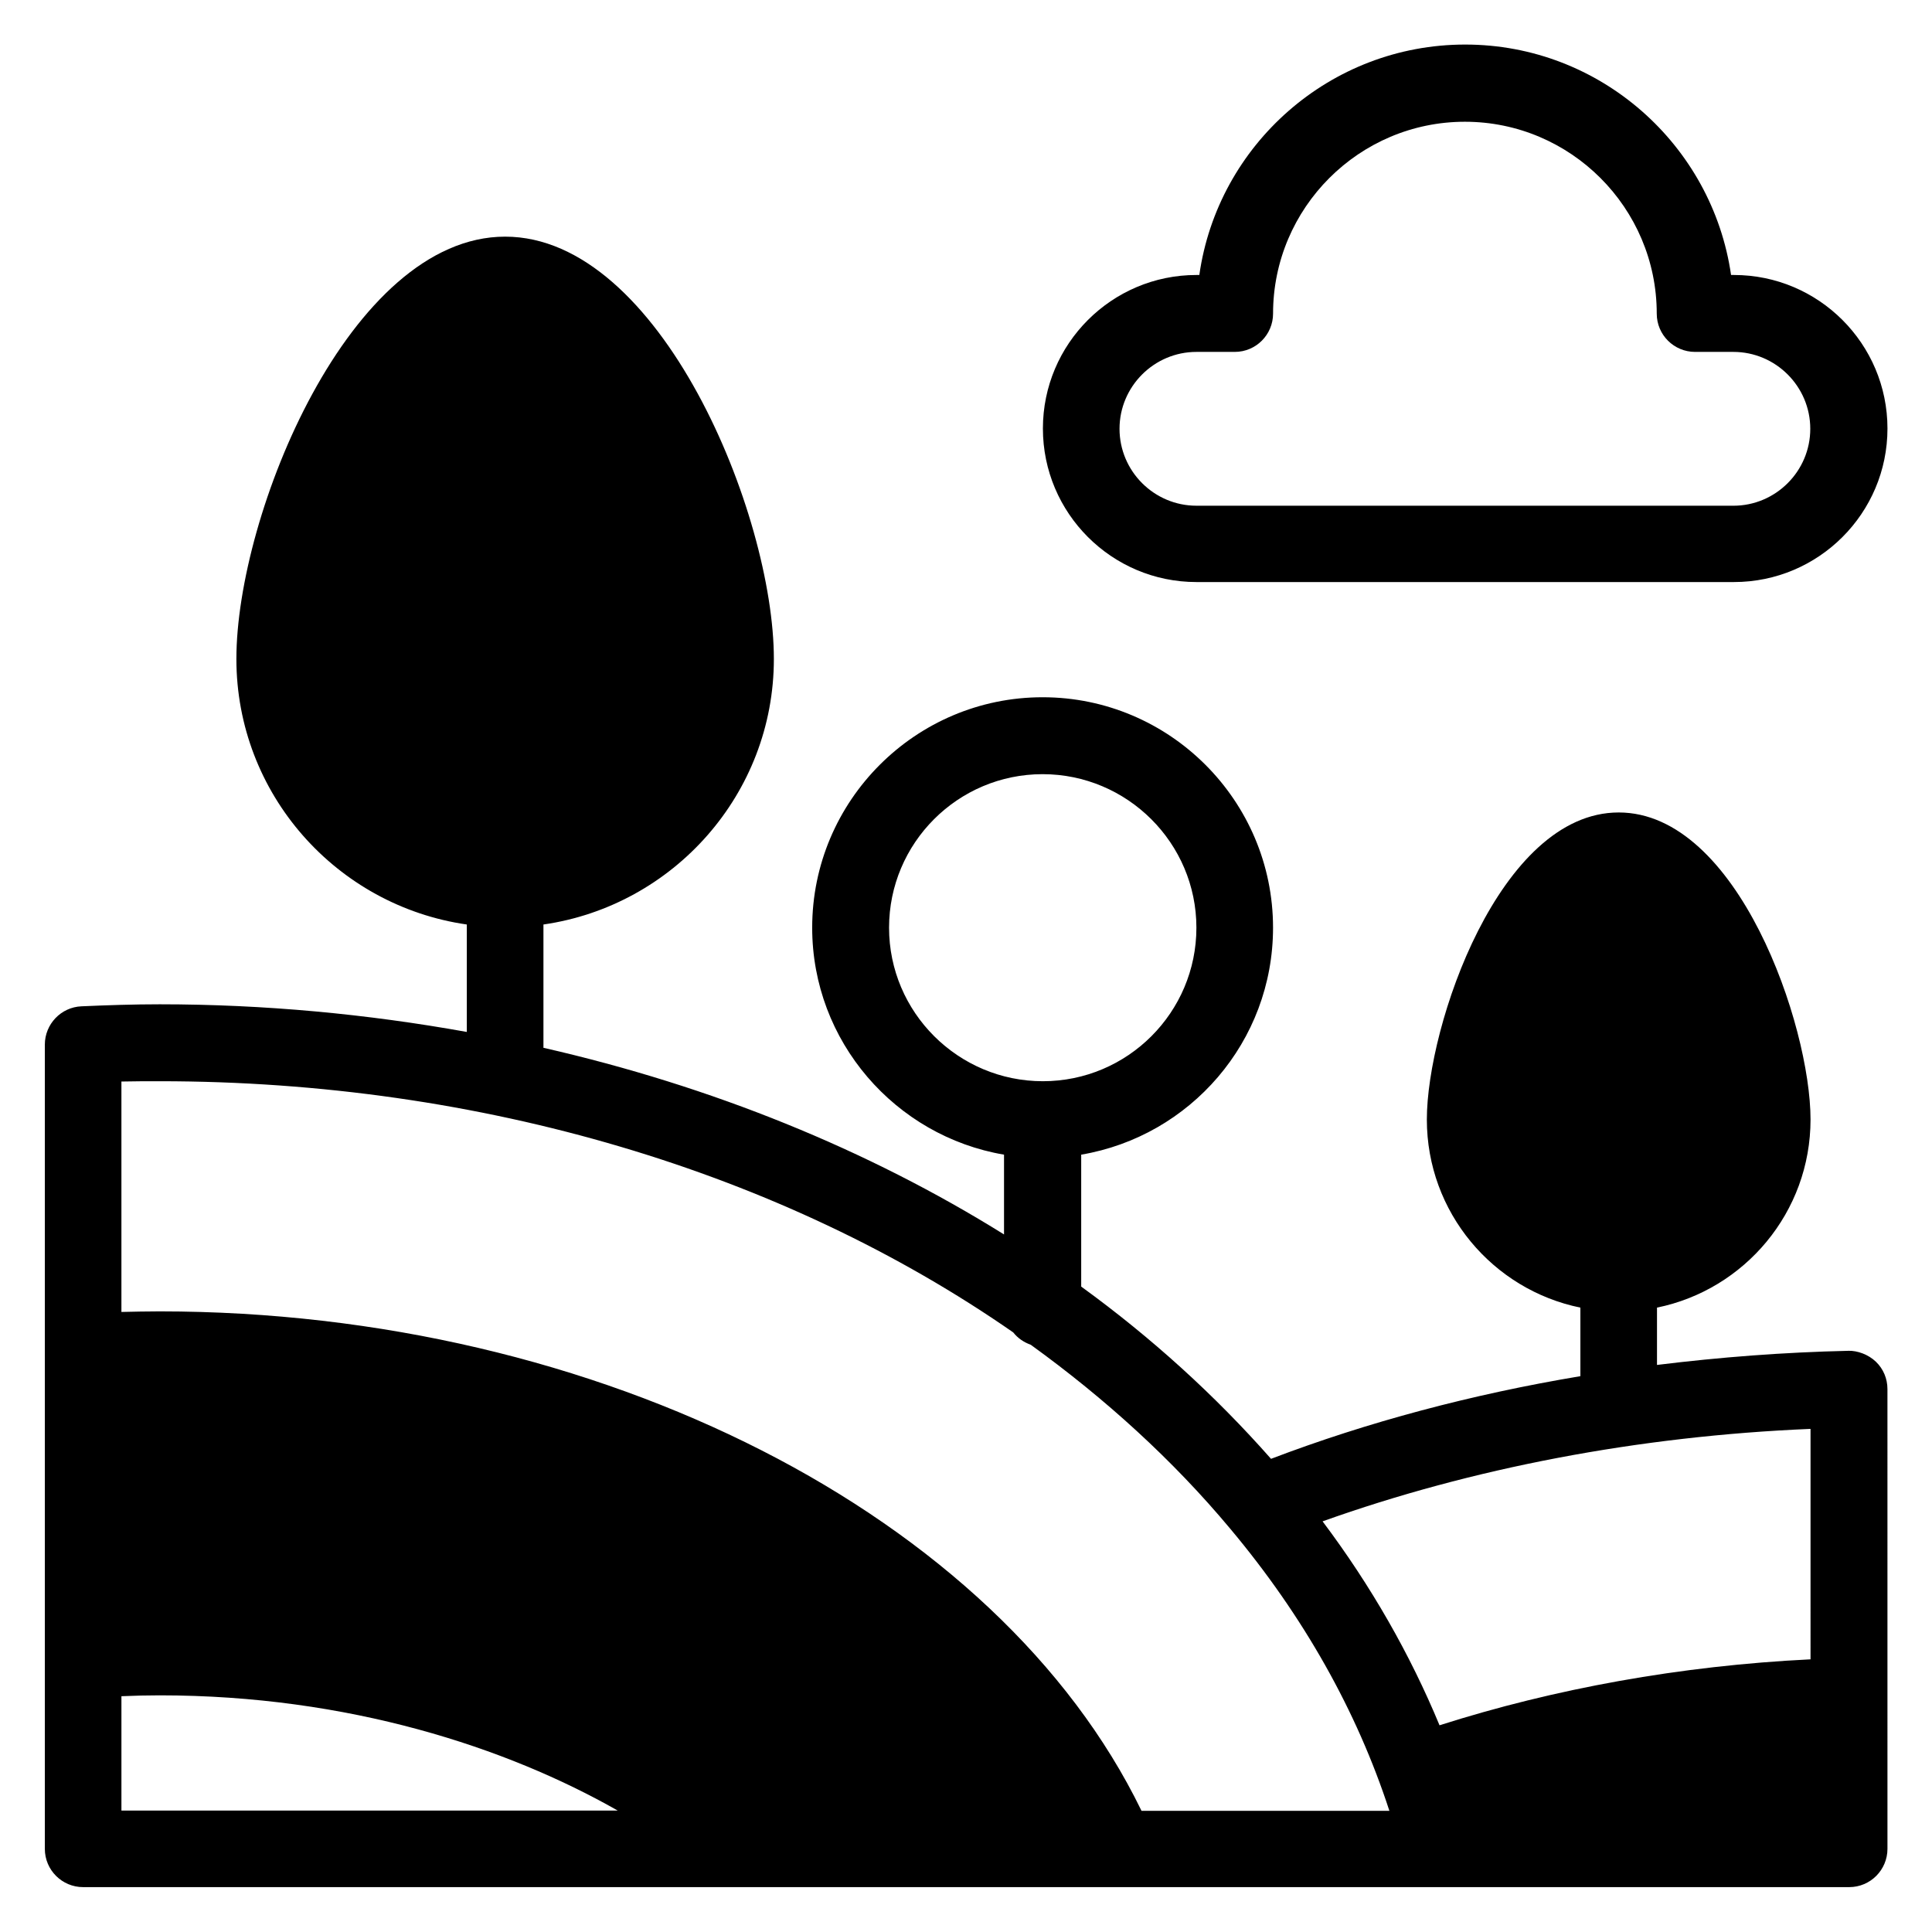
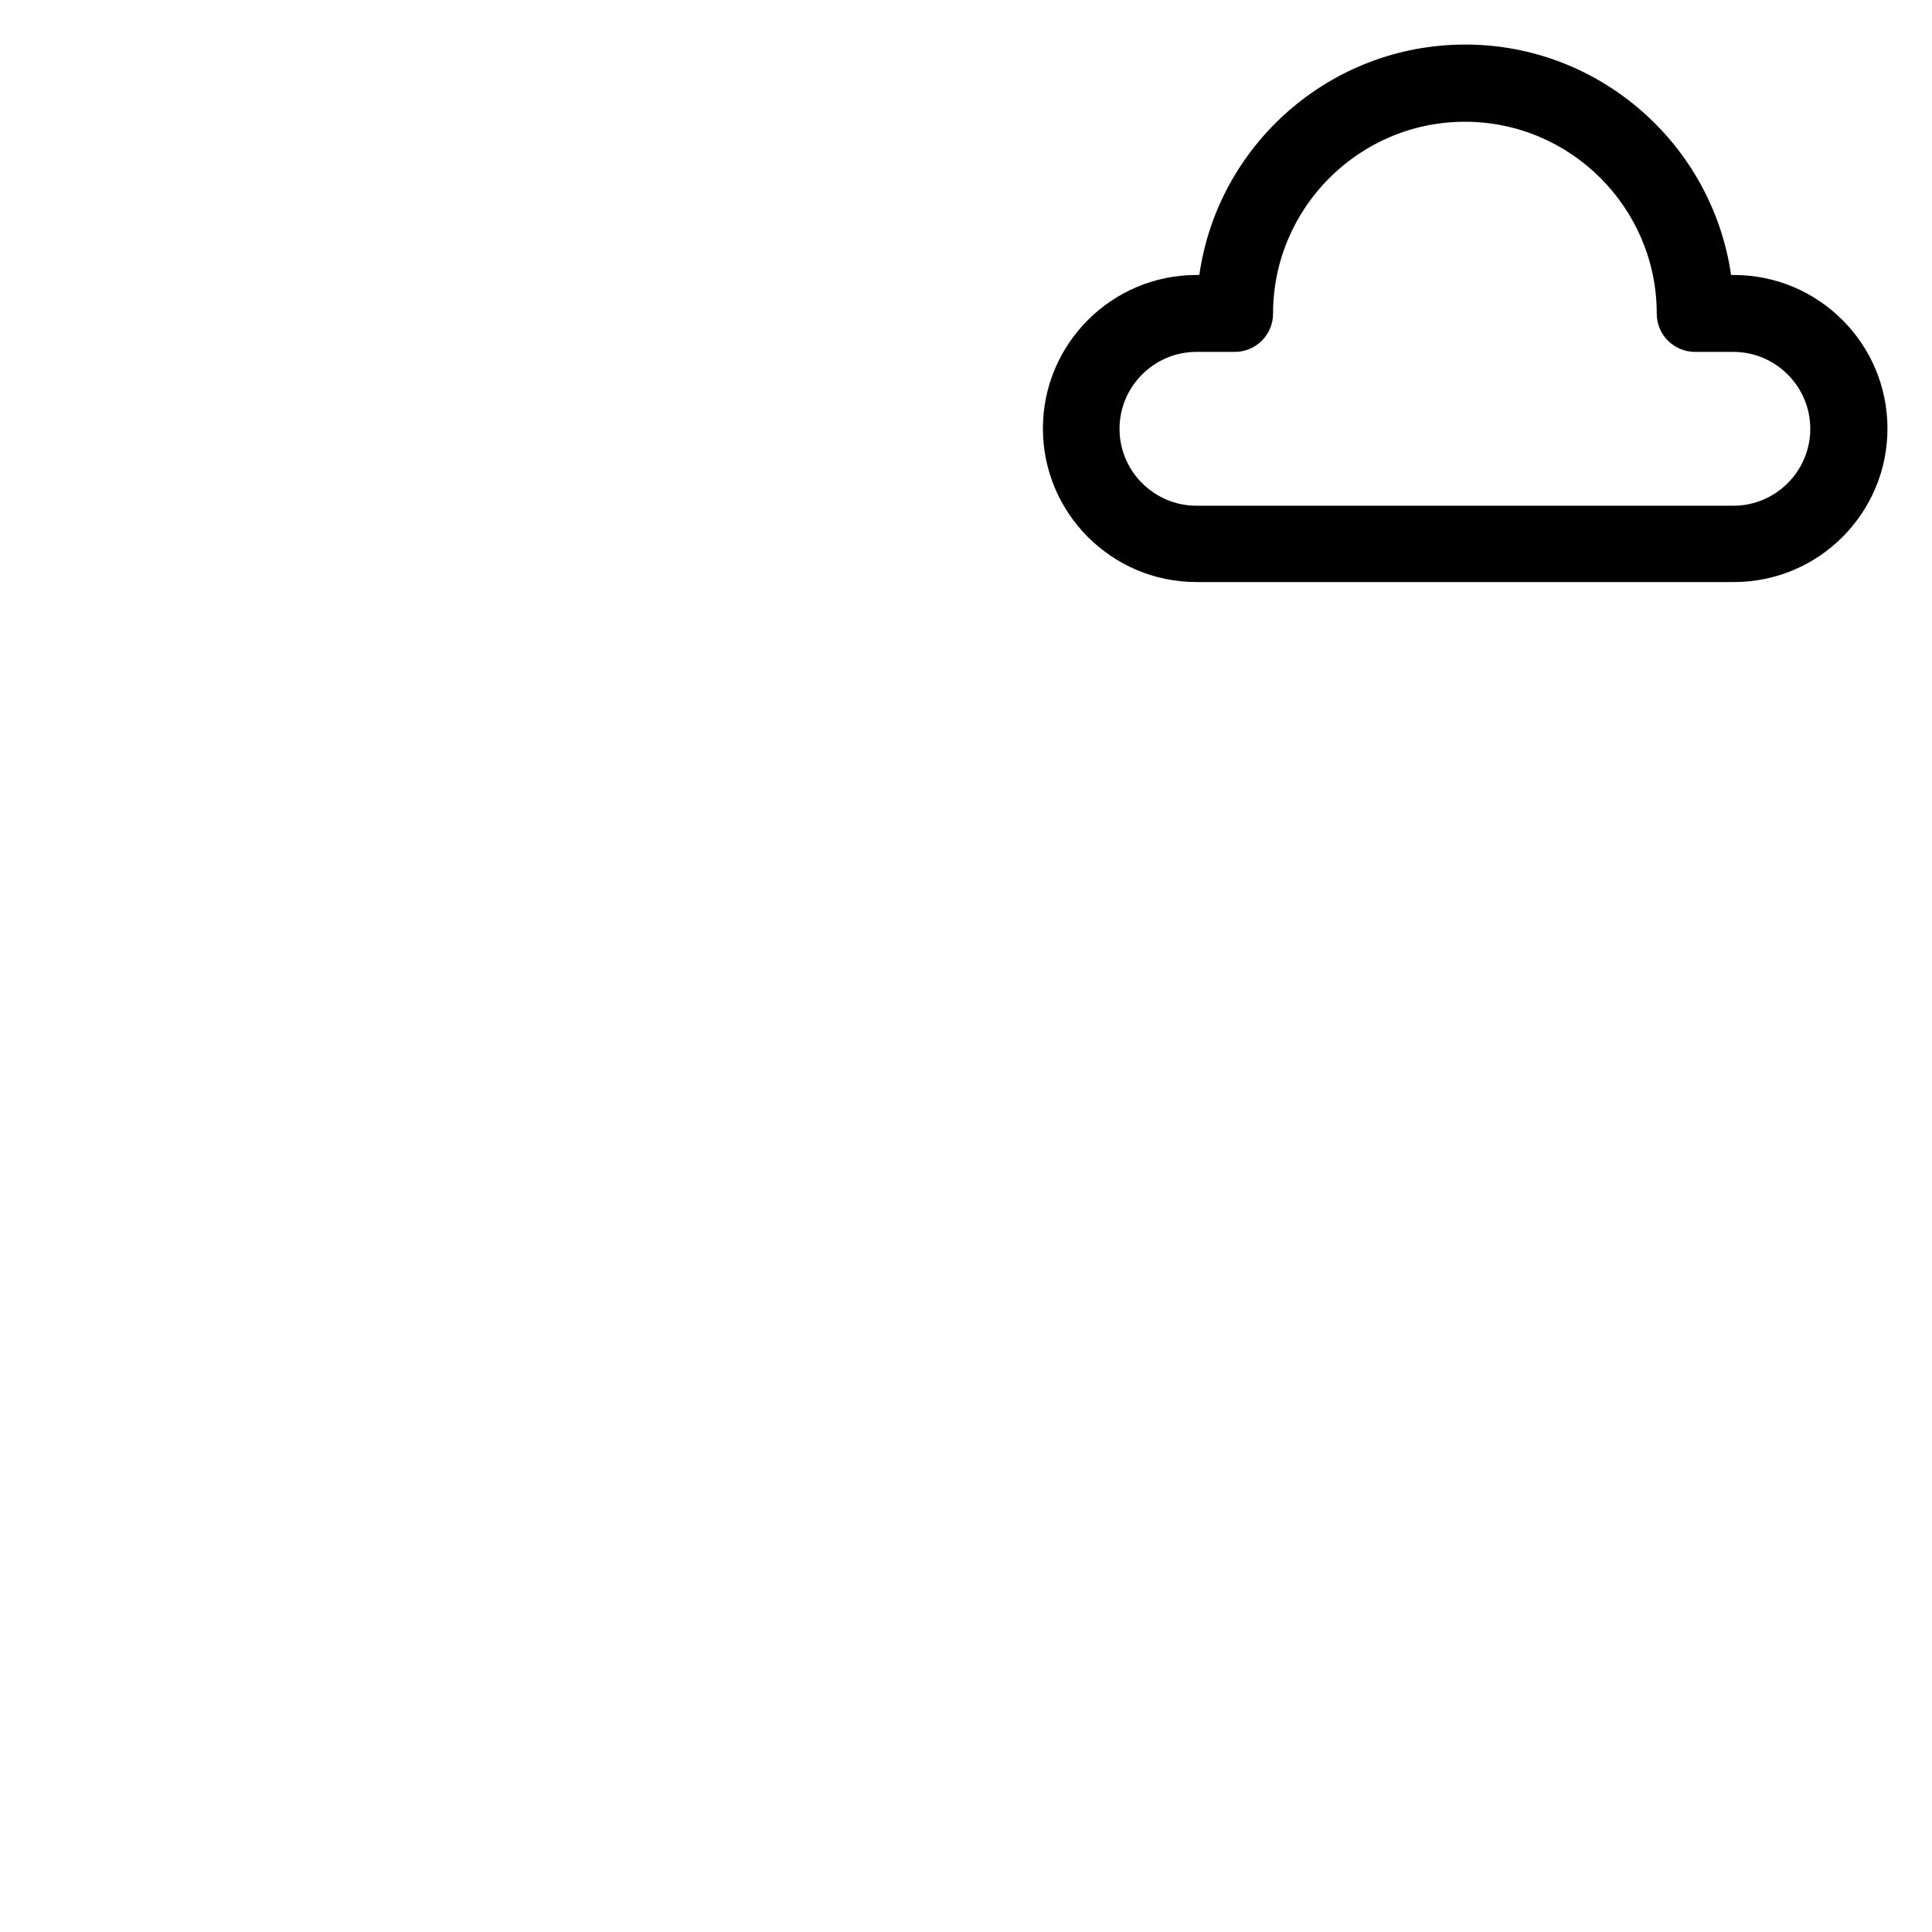
<svg xmlns="http://www.w3.org/2000/svg" fill="#000000" width="800px" height="800px" version="1.1" viewBox="144 144 512 512">
  <g>
    <path d="m461.07 298.25h142.44c22.441 0 40.688-18.242 40.688-40.688 0-22.441-18.242-40.688-40.688-40.688h-0.762c-4.961-34.426-34.656-61.066-70.457-61.066-35.801 0-65.57 26.566-70.457 61.066h-0.766c-22.441 0-40.688 18.242-40.688 40.688 0 22.441 18.246 40.688 40.688 40.688zm0-60.992h10.152c5.648 0 10.152-4.582 10.152-10.152 0-28.016 22.824-50.84 50.84-50.84 28.016 0 50.84 22.824 50.84 50.84 0 5.648 4.582 10.152 10.152 10.152h10.152c11.223 0 20.383 9.16 20.383 20.383 0 11.223-9.16 20.383-20.383 20.383l-142.29-0.004c-11.223 0-20.383-9.16-20.383-20.383 0-11.219 9.16-20.379 20.383-20.379z" />
-     <path d="m633.81 501.98c-17.098 0.383-33.969 1.68-50.688 3.742v-15.191c23.207-4.734 40.688-25.266 40.688-49.848 0-24.887-19.238-81.371-50.84-81.371-31.602 0-50.84 56.562-50.84 81.371 0 24.578 17.48 45.113 40.688 49.848v18.168c-28.777 4.809-56.336 12.137-81.984 21.906-14.809-16.793-31.602-32.062-50.305-45.648v-34.961c28.855-4.887 50.84-29.922 50.84-60.152 0-33.664-27.402-61.066-61.066-61.066-33.664 0-61.066 27.402-61.066 61.066 0 30.152 22.062 55.266 50.84 60.152v21.145c-36.105-22.52-77.555-39.312-122.06-49.465v-32.672c34.426-4.961 61.066-34.578 61.066-70.379 0-38.32-30.074-111.91-71.219-111.91-41.145 0-71.219 73.586-71.219 111.91 0 35.801 26.566 65.418 61.066 70.379v28.473c-26.336-4.734-53.586-7.328-81.371-7.328-6.945 0-13.895 0.23-20.762 0.535-5.418 0.23-9.695 4.734-9.695 10.152v213.12c0 5.648 4.582 10.152 10.152 10.152h468.01c5.648 0 10.152-4.582 10.152-10.152l-0.004-121.83c0-2.75-1.07-5.344-3.055-7.25-1.984-1.91-4.887-2.977-7.328-2.902zm-254.2-112.13c0-22.441 18.242-40.688 40.688-40.688 22.441 0 40.762 18.242 40.762 40.688 0 22.441-18.242 40.684-40.688 40.684-22.441 0-40.762-18.242-40.762-40.684zm244.2 193.89c-34.426 1.68-67.938 7.785-98.32 17.48-7.785-18.777-18.09-36.871-30.992-54.047 39.543-14.121 83.738-22.594 129.31-24.504zm-447.63 40.078v-30.305c3.512-0.152 6.871-0.23 10.152-0.23 50 0 91.984 13.816 121.37 30.535zm270.3 0c-38.016-78.168-143.66-132.29-260.15-132.29-3.434 0-6.793 0.078-10.152 0.152v-61.066c3.359-0.078 6.797-0.078 10.152-0.078 85.191 0 165.11 24.121 226.18 66.562 1.223 1.527 2.75 2.594 4.656 3.281 19.848 14.352 37.711 30.609 52.824 48.703 19.465 23.207 33.586 48.32 42.215 74.809h-65.723z" />
  </g>
</svg>